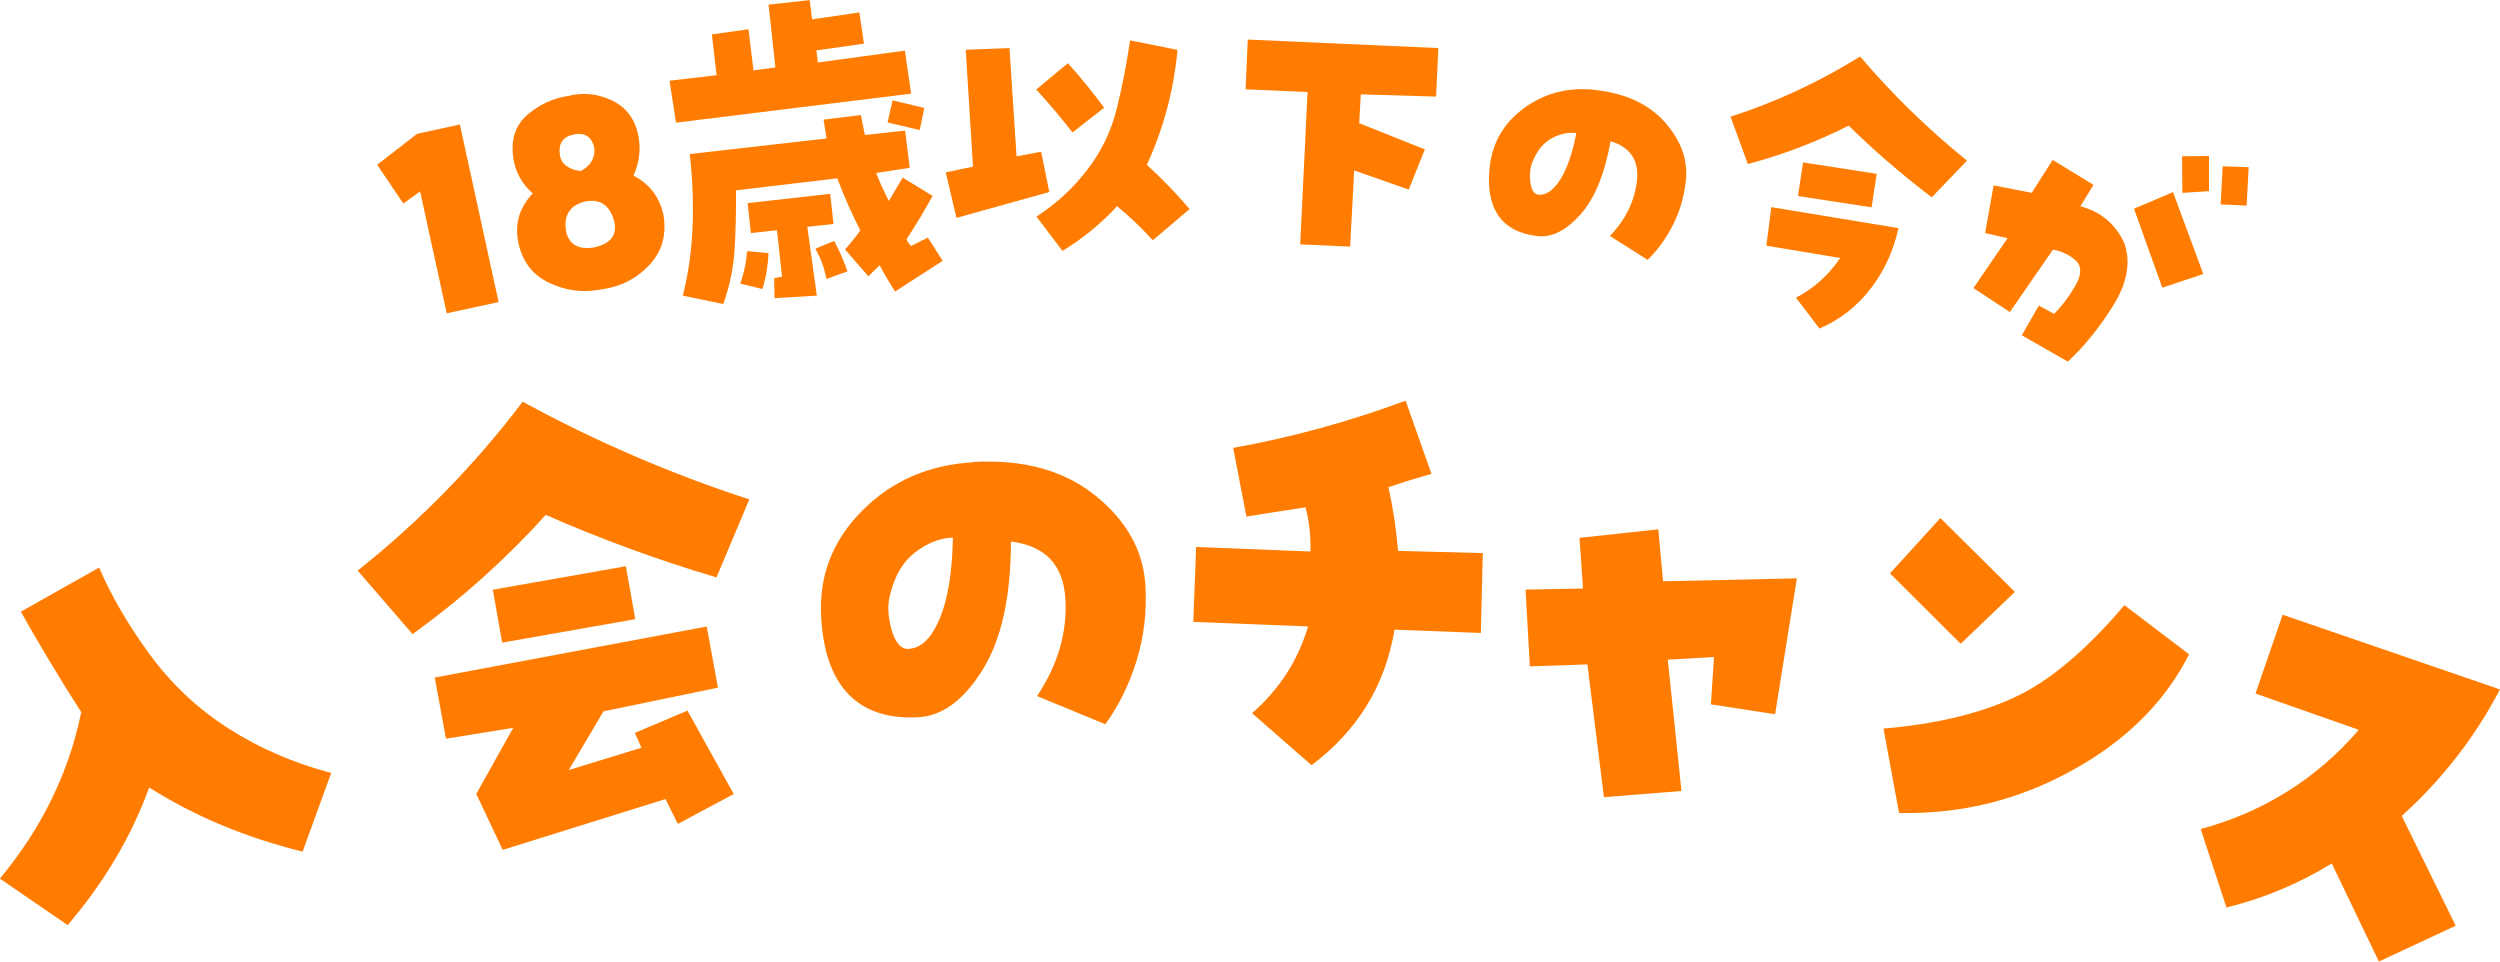
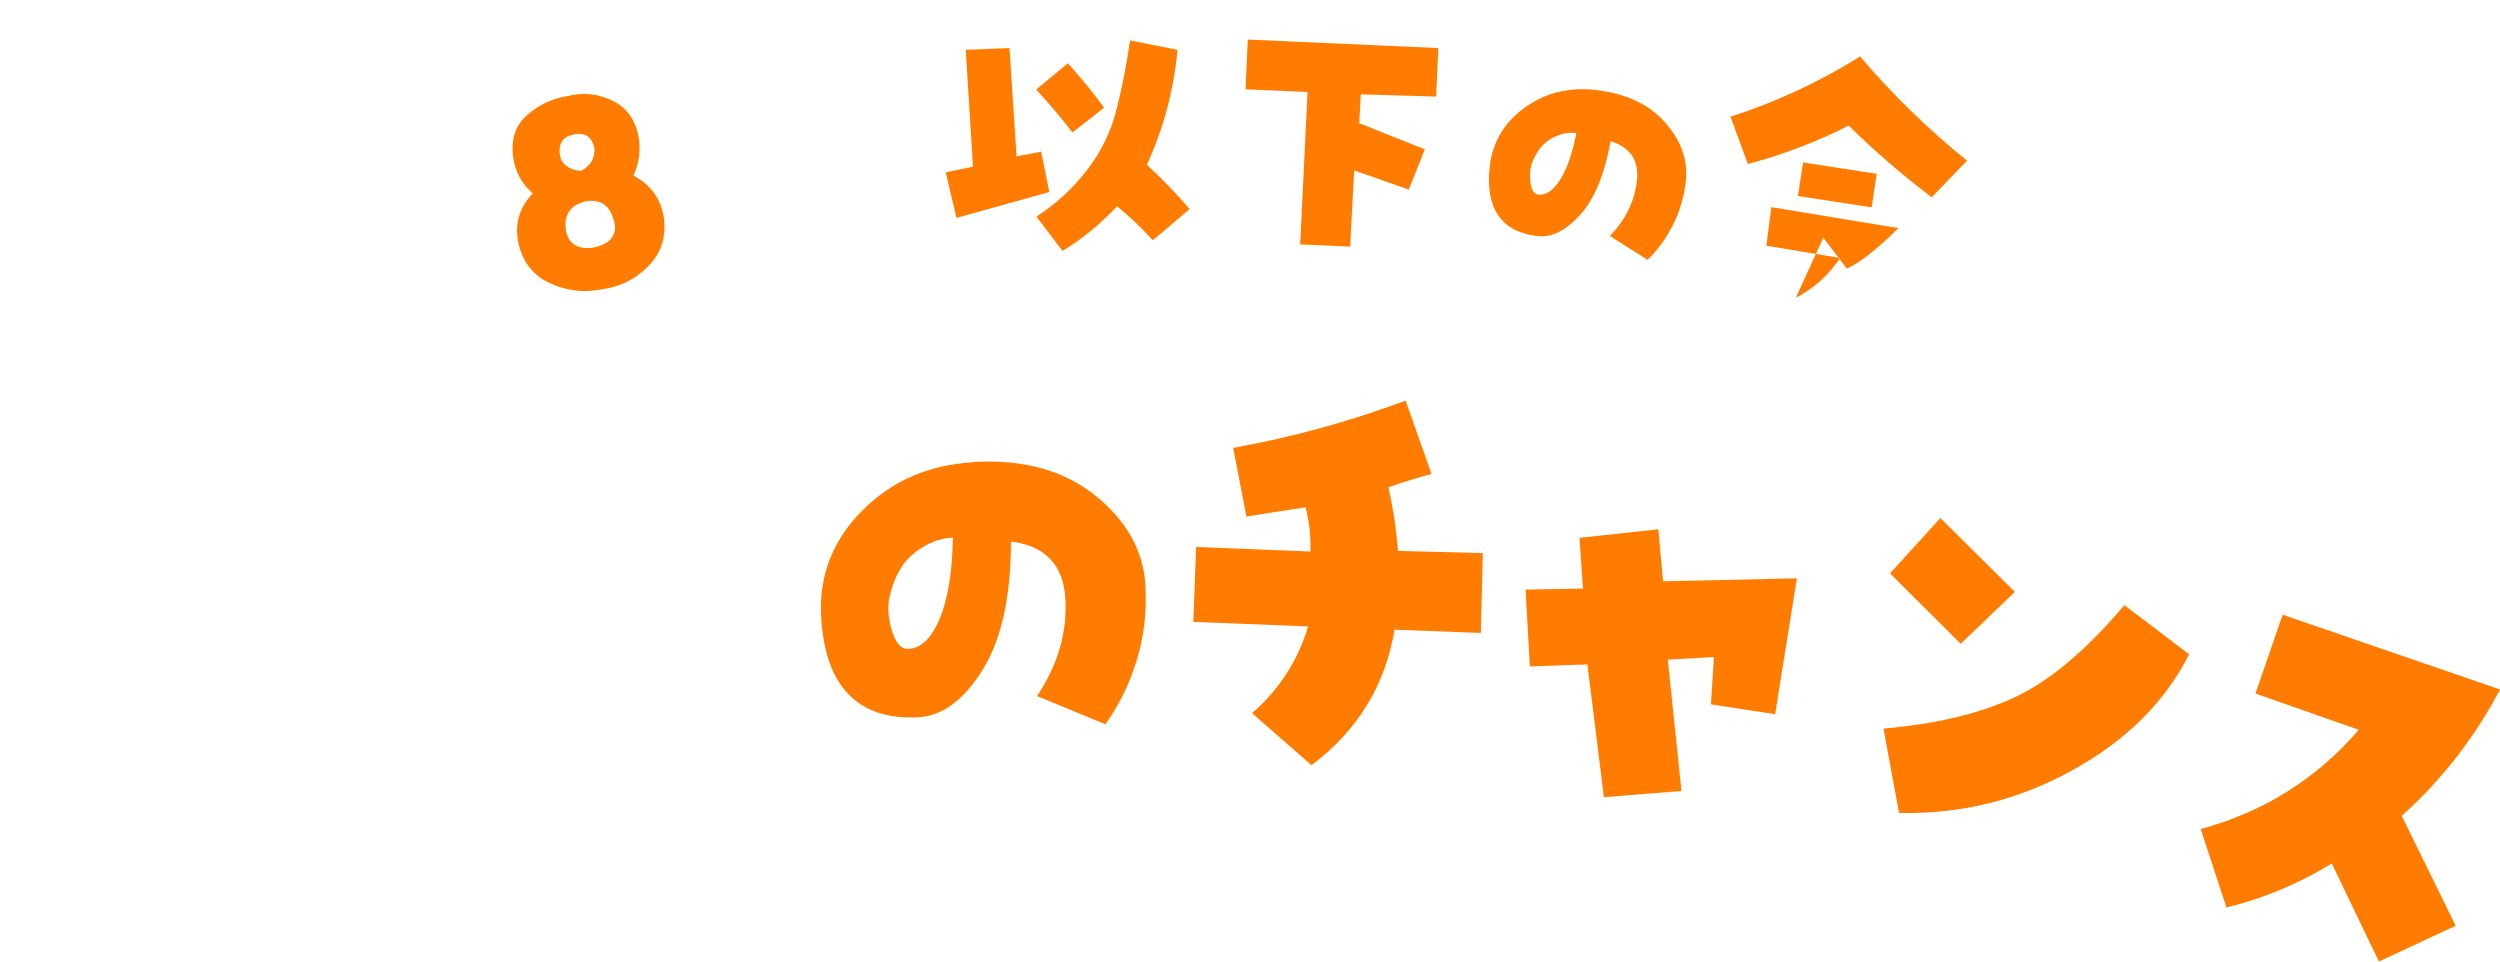
<svg xmlns="http://www.w3.org/2000/svg" id="_レイヤー_2" data-name="レイヤー 2" viewBox="0 0 237.62 91.4">
  <defs>
    <style>
      .cls-1 {
        fill: #ff7c00;
      }
    </style>
  </defs>
  <g id="_レイヤー_2-2" data-name="レイヤー 2">
    <g>
      <g>
-         <path class="cls-1" d="M38.34,19.35l-2.49-3.69,3.79-2.94,4.07-.89,3.68,16.88-4.93,1.07-2.53-11.59-1.6,1.16Z" />
        <path class="cls-1" d="M60.19,16.69c1.53.77,2.48,2,2.86,3.7.33,1.9-.11,3.5-1.33,4.8-1.22,1.3-2.75,2.08-4.58,2.32-1.72.34-3.38.12-4.97-.64-1.59-.77-2.56-2.07-2.92-3.9-.33-1.76.14-3.29,1.39-4.58-1.07-.94-1.69-2.11-1.87-3.5-.21-1.67.23-2.99,1.34-3.96,1.11-.97,2.39-1.57,3.84-1.8,1.45-.37,2.85-.23,4.2.41,1.35.64,2.18,1.73,2.51,3.29.27,1.31.12,2.61-.45,3.87ZM54.57,12.78c-1.04.18-1.5.82-1.36,1.9.11.88.77,1.41,1.97,1.58.93-.47,1.37-1.19,1.32-2.16-.23-1.07-.87-1.52-1.93-1.33ZM58.43,21.28c-.35-1.68-1.27-2.4-2.76-2.14-1.53.36-2.14,1.34-1.85,2.94.32,1.19,1.2,1.67,2.64,1.44,1.48-.33,2.13-1.08,1.97-2.24Z" />
-         <path class="cls-1" d="M64.25,11.65l-.61-3.98,4.47-.52-.45-3.88,3.48-.49.48,3.91,2.08-.28-.65-5.97,3.91-.43.23,1.83,4.49-.66.44,2.97-4.52.64.13,1.15,8.28-1.13.59,4.09-22.35,2.76ZM82.54,26.26l-2.22-2.55c.54-.61,1.03-1.21,1.45-1.81-.77-1.49-1.5-3.14-2.19-4.95l-9.62,1.14c.01,2.18-.04,4.11-.15,5.77-.11,1.66-.47,3.35-1.06,5.04l-3.85-.8c1-3.89,1.22-8.38.66-13.46l13-1.48c-.09-.62-.18-1.21-.28-1.79l3.54-.44c.12.61.25,1.25.38,1.9l3.83-.42.44,3.54-3.19.49c.29.78.7,1.67,1.2,2.66.45-.75.89-1.49,1.32-2.22l2.84,1.74c-.76,1.39-1.59,2.77-2.48,4.12.08.22.23.43.44.64l1.59-.8,1.41,2.21-4.52,2.92c-.53-.82-1.02-1.65-1.47-2.49-.38.35-.74.7-1.08,1.06ZM71.03,23.87l2.01.18c-.04,1.16-.23,2.3-.57,3.42l-2.11-.51c.36-1.03.58-2.06.66-3.09ZM76.73,21.56l.91,6.54-4.02.24-.04-1.9.75-.14-.48-4.42-2.48.27-.31-2.84,7.85-.89.31,2.87-2.51.27ZM80.55,25.79l-2,.73c-.19-1.04-.54-2-1.06-2.88l1.8-.74c.48.9.9,1.86,1.26,2.88ZM84.36,11.64l.48-2.1,3.01.72-.43,2.1-3.07-.72Z" />
        <path class="cls-1" d="M90.91,20.71l-1.02-4.33,2.59-.54-.69-11.11,4.16-.16.67,10.29,2.34-.44.77,3.83-8.82,2.46ZM104.95,10.23l-3.01,2.36c-1.1-1.42-2.25-2.78-3.45-4.08l3.01-2.5c1.21,1.34,2.36,2.75,3.45,4.23ZM109,15.66c1.42,1.3,2.78,2.7,4.07,4.21l-3.5,2.97c-1.06-1.18-2.19-2.25-3.39-3.24-1.53,1.65-3.26,3.07-5.19,4.25l-2.48-3.26c1.87-1.21,3.48-2.69,4.83-4.45,1.35-1.75,2.29-3.7,2.82-5.86s.94-4.3,1.25-6.44l4.51.9c-.35,3.81-1.32,7.45-2.91,10.92Z" />
        <path class="cls-1" d="M118.39,8.49l.21-4.73,18.11.81-.21,4.61-7.16-.21-.15,2.74,6.24,2.49-1.53,3.82-5.19-1.82-.38,7.24-4.75-.21.7-14.48-5.88-.26Z" />
        <path class="cls-1" d="M151.7,8.56c2.87.33,5.07,1.37,6.59,3.11,1.53,1.74,2.17,3.6,1.94,5.59-.18,1.5-.59,2.89-1.24,4.16s-1.45,2.37-2.39,3.28l-3.58-2.27c1.5-1.57,2.35-3.32,2.57-5.25.21-1.92-.62-3.18-2.51-3.76-.56,3.15-1.52,5.48-2.88,6.99-1.37,1.51-2.72,2.19-4.07,2.03-1.73-.2-2.97-.86-3.73-1.98-.76-1.12-1.03-2.67-.8-4.65.27-2.34,1.4-4.21,3.36-5.61,1.97-1.4,4.22-1.94,6.75-1.65ZM146.23,18.5c.71.08,1.39-.38,2.05-1.4.65-1.02,1.17-2.5,1.55-4.45-.73-.1-1.48.05-2.26.45-.78.4-1.39,1.1-1.83,2.1-.27.54-.37,1.21-.29,2.02.08.81.34,1.24.79,1.29Z" />
-         <path class="cls-1" d="M164.49,11.09c4.34-1.4,8.44-3.31,12.31-5.72,3.06,3.6,6.45,6.9,10.16,9.9l-3.35,3.48c-2.79-2.11-5.42-4.38-7.9-6.81-3.06,1.55-6.26,2.77-9.58,3.65l-1.65-4.5ZM170.69,28.3c1.73-.9,3.13-2.16,4.21-3.78l-7.01-1.17.47-3.66,12.08,1.99c-.44,2.09-1.3,3.99-2.6,5.7s-2.93,3-4.9,3.85l-2.24-2.94ZM170.89,18.63l.49-3.19,7,1.08-.49,3.19-7-1.08Z" />
-         <path class="cls-1" d="M190.81,22.64l-2.13-.49.81-4.53,3.62.71,1.99-3.13,3.88,2.37-1.25,2.04c1.94.5,3.33,1.67,4.19,3.51.62,1.81.27,3.79-1.07,5.93-1.34,2.14-2.78,3.91-4.31,5.32l-4.37-2.5,1.61-2.82,1.46.78c.66-.64,1.31-1.49,1.95-2.55.64-1.06.7-1.87.19-2.44-.64-.6-1.39-.97-2.25-1.11l-4.1,5.93-3.46-2.28,3.24-4.73ZM202.83,19.84l3.71-1.58,2.88,7.79-3.9,1.29-2.69-7.51ZM209.97,18.17l-2.54.16-.03-3.47,2.56-.04v3.35ZM213.53,19.54l-2.46-.11.19-3.62,2.47.08-.19,3.64Z" />
+         <path class="cls-1" d="M164.49,11.09c4.34-1.4,8.44-3.31,12.31-5.72,3.06,3.6,6.45,6.9,10.16,9.9l-3.35,3.48c-2.79-2.11-5.42-4.38-7.9-6.81-3.06,1.55-6.26,2.77-9.58,3.65l-1.65-4.5ZM170.69,28.3c1.73-.9,3.13-2.16,4.21-3.78l-7.01-1.17.47-3.66,12.08,1.99s-2.93,3-4.9,3.85l-2.24-2.94ZM170.89,18.63l.49-3.19,7,1.08-.49,3.19-7-1.08Z" />
      </g>
      <g>
-         <path class="cls-1" d="M9.42,53.95c1.18,2.74,2.8,5.51,4.85,8.3,2.05,2.8,4.54,5.13,7.47,7,2.92,1.87,6.17,3.28,9.74,4.22l-2.72,7.48c-5.43-1.35-10.29-3.38-14.58-6.1-1.69,4.65-4.27,9.01-7.75,13.08l-6.44-4.42c3.97-4.78,6.55-10.05,7.73-15.82-2.11-3.3-4.02-6.49-5.74-9.55l7.43-4.19Z" />
-         <path class="cls-1" d="M34,54.23c5.9-4.69,11.13-10.04,15.68-16.05,6.85,3.74,14.03,6.84,21.54,9.29l-3.12,7.41c-5.56-1.65-10.97-3.63-16.23-5.94-3.82,4.23-8.04,8.01-12.66,11.33l-5.21-6.03ZM68.24,65.36l-10.88,2.25-3.3,5.58,6.91-2.12-.63-1.41,5-2.12,4.4,7.93-5.31,2.84-1.18-2.36-15.47,4.83-2.51-5.32,3.51-6.28-6.39,1.03-1.07-5.81,25.85-4.85,1.07,5.81ZM47.73,61.08l-.89-5.03,12.65-2.23.89,5.03-12.65,2.23Z" />
        <path class="cls-1" d="M92.47,43.91c4.77-.27,8.65.79,11.64,3.19,2.98,2.4,4.57,5.25,4.76,8.56.14,2.5-.14,4.88-.84,7.14-.7,2.26-1.69,4.27-2.97,6.04l-6.49-2.68c1.99-2.99,2.89-6.09,2.69-9.28-.2-3.2-1.92-5-5.17-5.41-.01,5.29-.92,9.36-2.71,12.22-1.79,2.86-3.81,4.35-6.06,4.48-2.87.16-5.09-.56-6.65-2.16-1.56-1.6-2.44-4.06-2.62-7.36-.22-3.9,1.07-7.27,3.89-10.1,2.81-2.84,6.33-4.37,10.54-4.61ZM86.38,61.67c1.19-.07,2.16-1.02,2.94-2.87.77-1.84,1.19-4.41,1.25-7.7-1.22.04-2.41.5-3.56,1.38-1.16.88-1.95,2.19-2.38,3.94-.29.96-.26,2.08.1,3.38s.91,1.92,1.66,1.88Z" />
        <path class="cls-1" d="M118.99,67.8c2.6-2.26,4.38-5.02,5.34-8.26l-10.91-.43.27-7.12,10.87.43c.03-1.47-.12-2.87-.47-4.2-1.92.29-3.79.58-5.62.88l-1.26-6.53c5.58-1,11.04-2.5,16.39-4.49l2.46,6.96c-1.36.38-2.73.8-4.09,1.27.44,1.99.75,4.01.91,6.05l8.06.21-.19,7.59-8.2-.31c-.89,5.31-3.52,9.6-7.89,12.88l-5.65-4.94Z" />
        <path class="cls-1" d="M168.74,67.89l-6.12-.94.29-4.5-4.39.25,1.3,12.48-7.37.59-1.57-12.62-5.47.19-.41-7.3,5.46-.1-.33-4.82,7.49-.81.45,4.94,12.72-.28-2.07,12.92Z" />
        <path class="cls-1" d="M179.02,69.25c4.99-.43,9.14-1.42,12.46-2.97,3.32-1.54,6.79-4.46,10.44-8.76l6.15,4.67c-2.29,4.53-5.99,8.21-11.11,11.03-5.12,2.83-10.61,4.18-16.46,4.05l-1.48-8.03ZM191.51,56.26l-5.15,4.93-6.72-6.69,4.79-5.26,7.08,7.02Z" />
        <path class="cls-1" d="M209.17,78.8c6-1.63,11.02-4.78,15.03-9.43l-9.82-3.45,2.58-7.49,20.66,7.1c-2.39,4.56-5.51,8.57-9.34,12.02l5.13,10.44-7.3,3.4-4.48-9.32c-3.12,1.92-6.46,3.31-10.01,4.19l-2.45-7.47Z" />
      </g>
    </g>
  </g>
</svg>